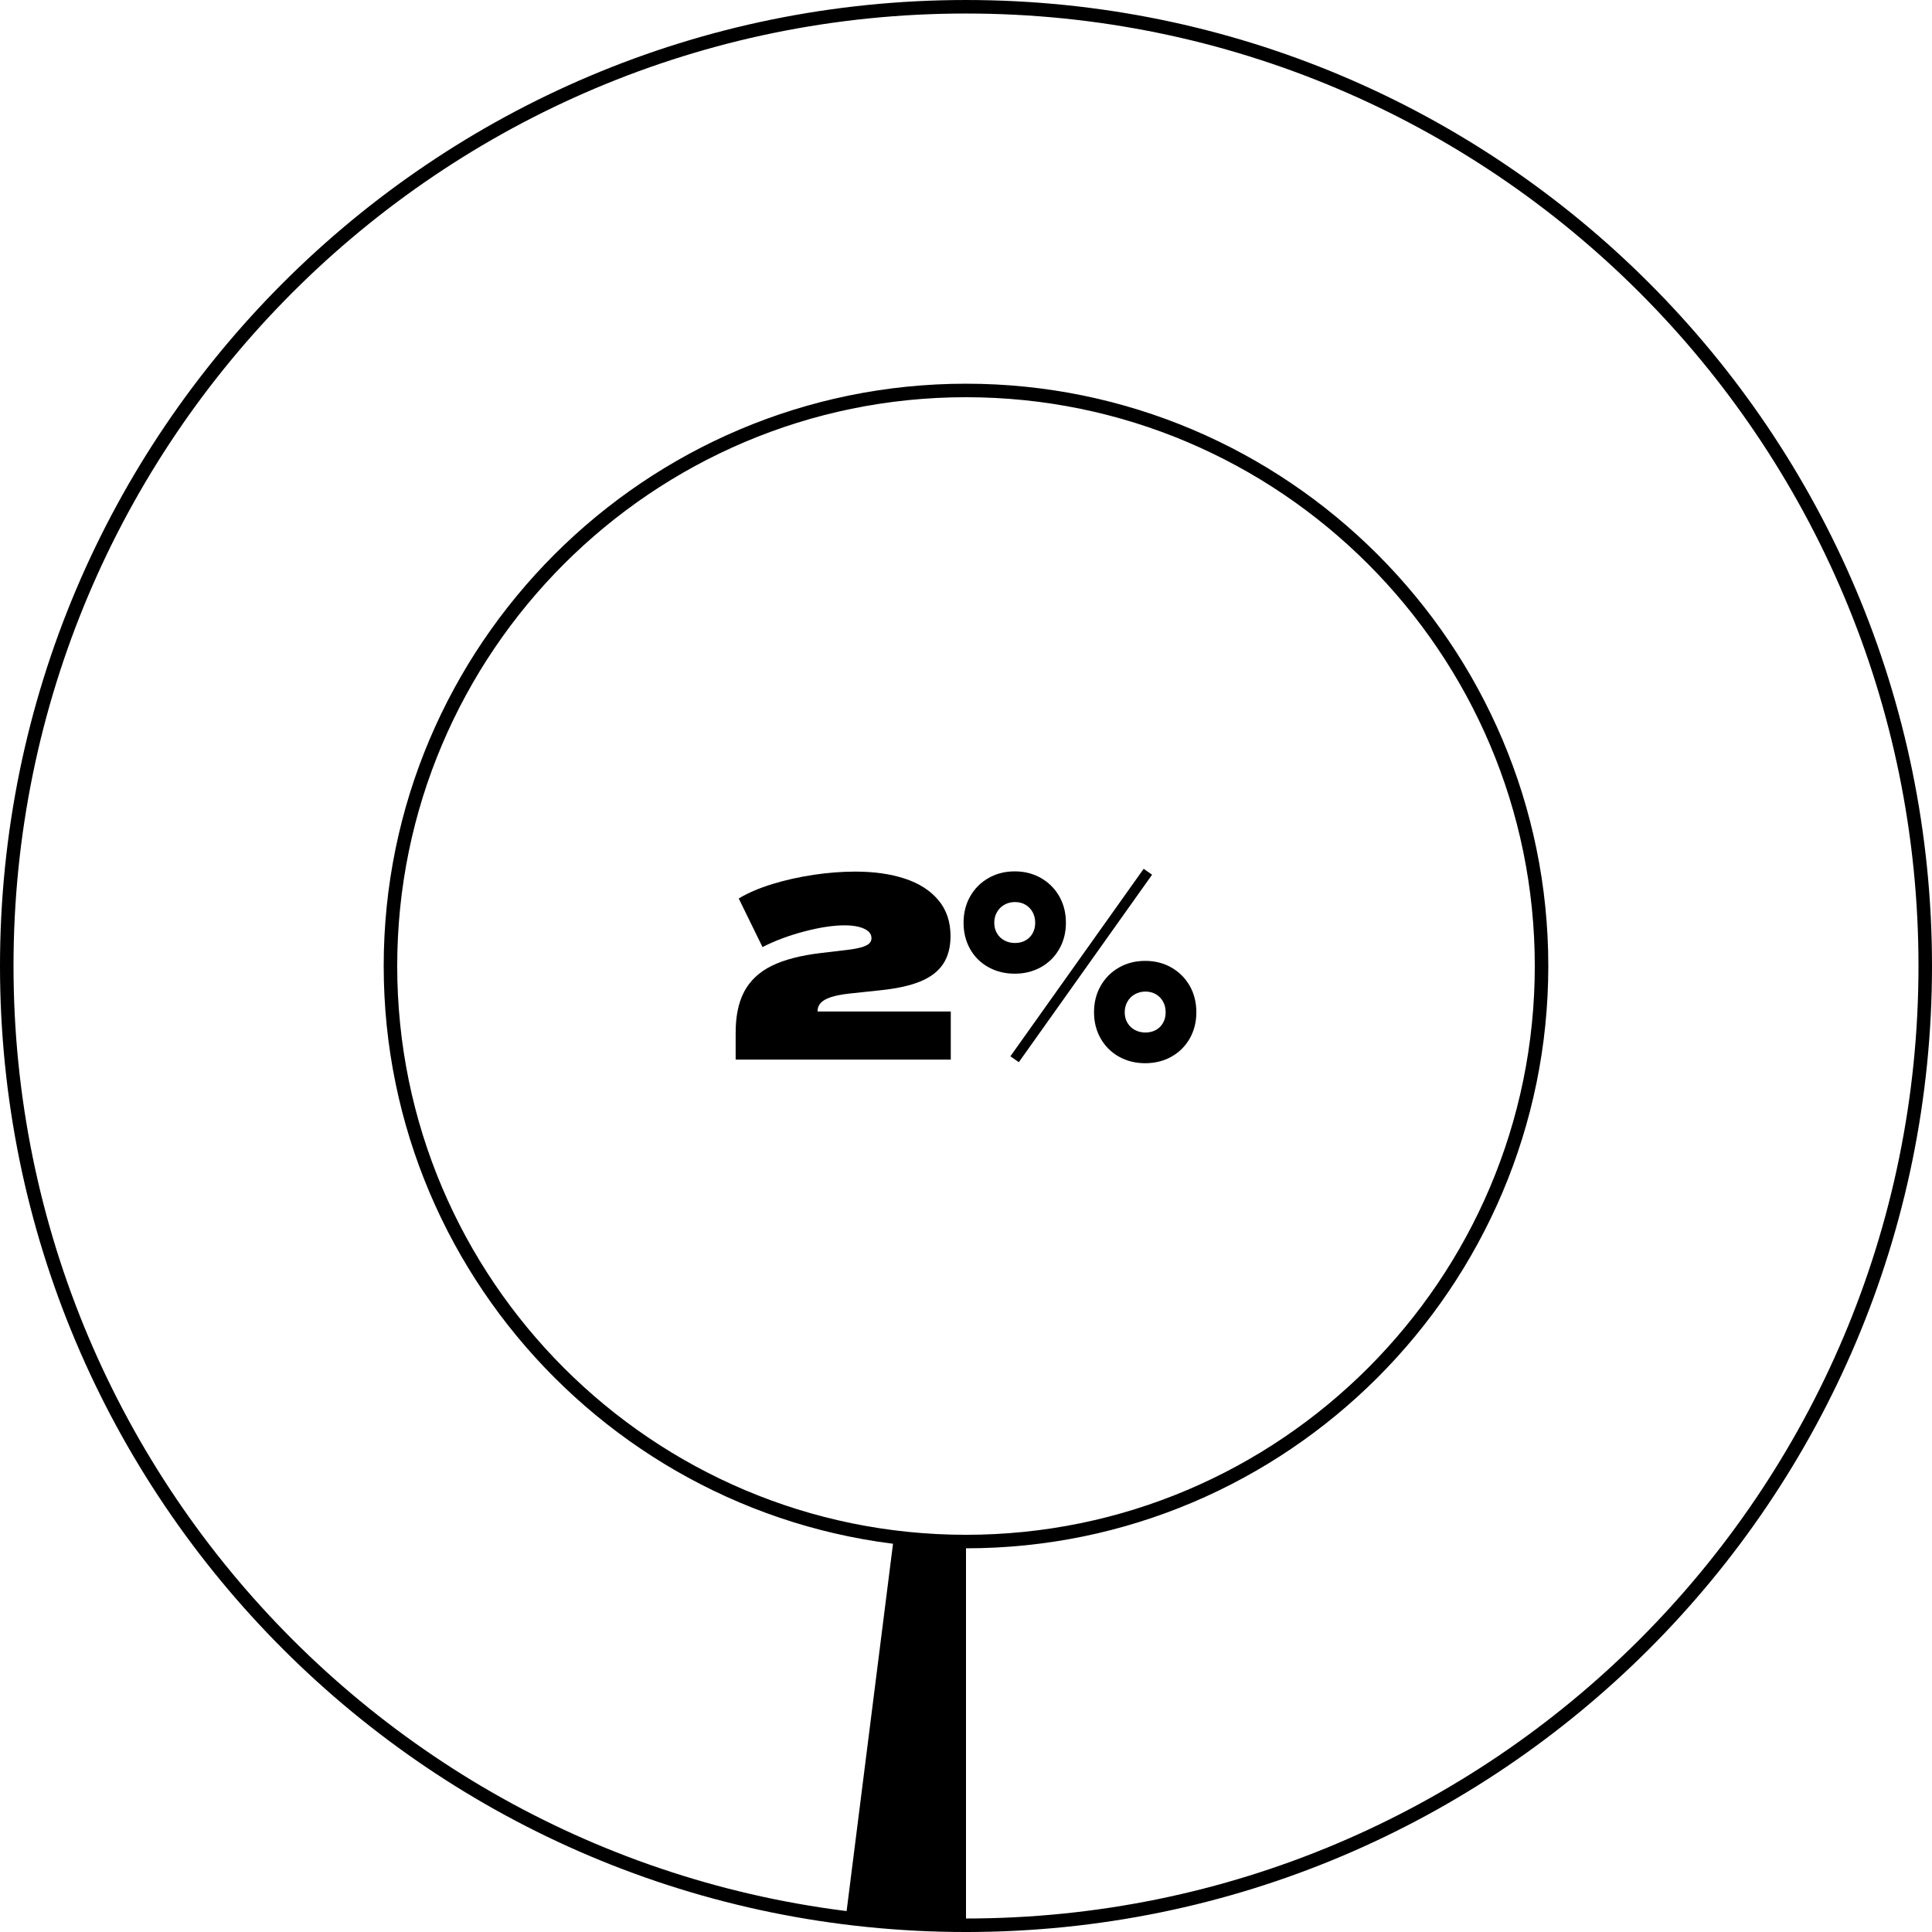
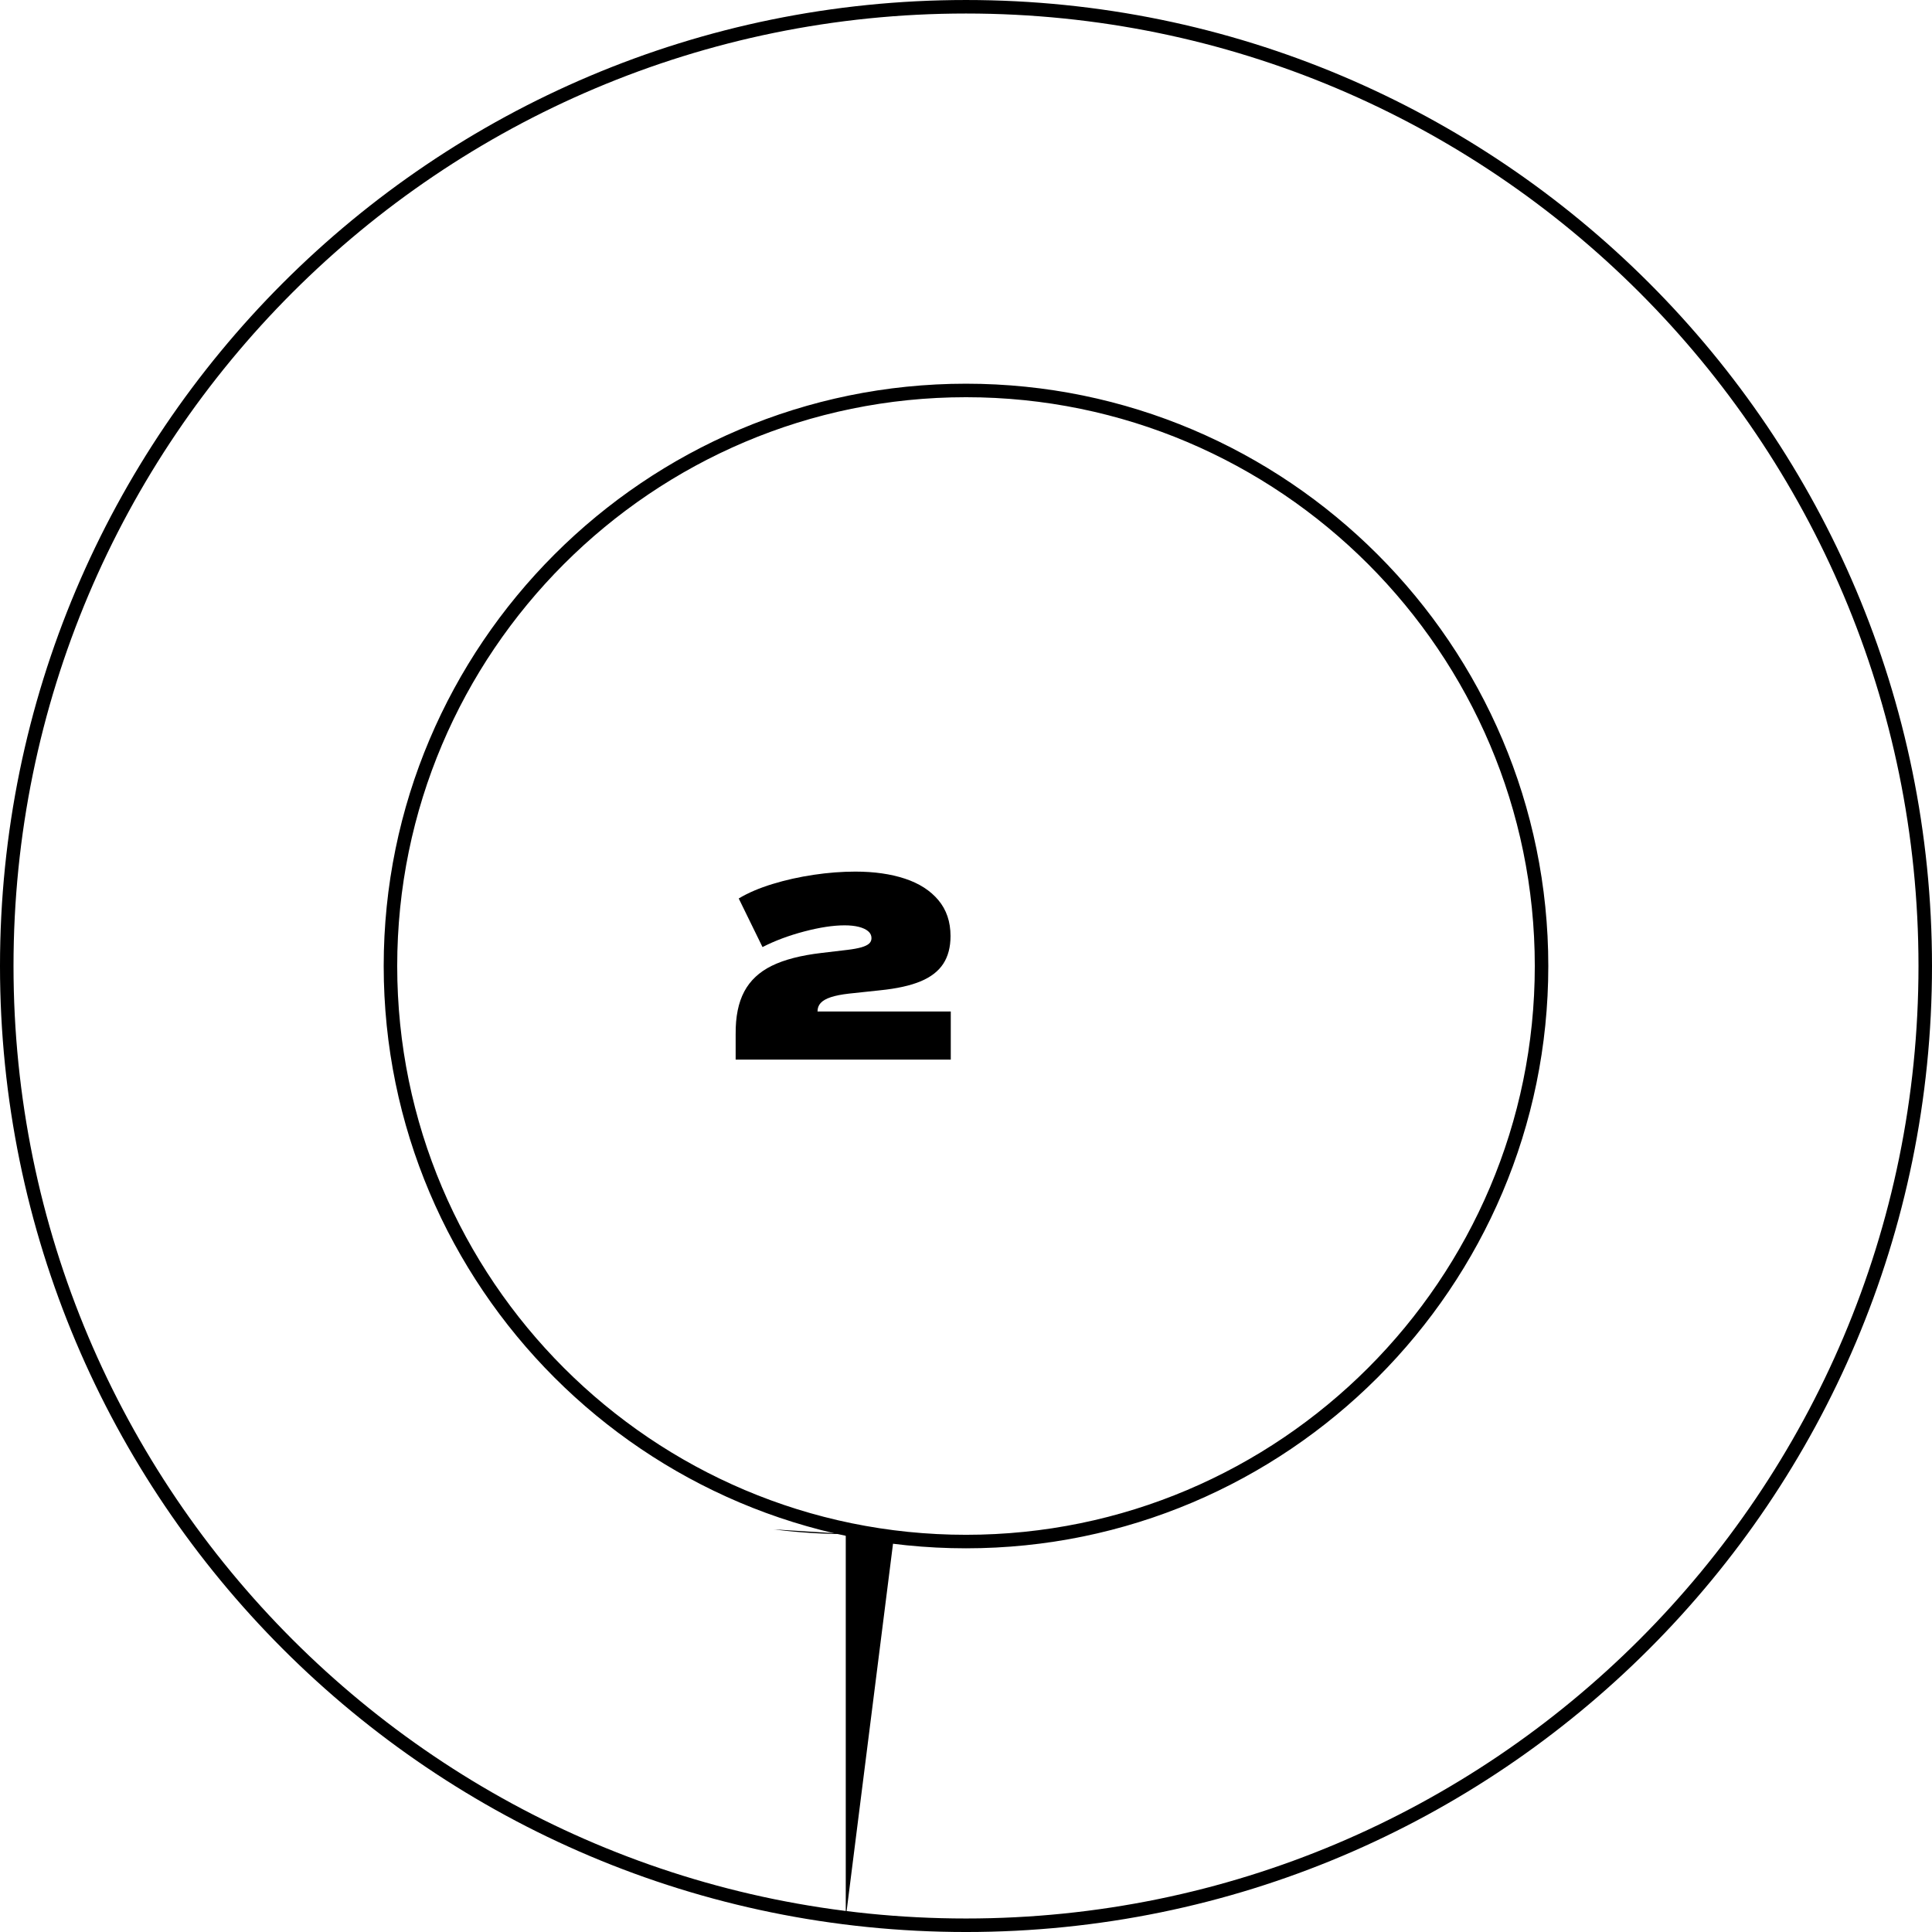
<svg xmlns="http://www.w3.org/2000/svg" id="Layer_1" width="286" height="286.003" version="1.1" viewBox="0 0 286 286.003">
  <g>
    <path d="M108.902,153.074c-.025-2.549.398-4.644,1.269-6.286.871-1.64,2.235-2.914,4.09-3.824,1.856-.909,4.298-1.539,7.328-1.894l3.825-.453c.857-.102,1.552-.228,2.082-.379.529-.151.914-.335,1.154-.55.239-.213.359-.485.359-.814,0-.403-.164-.744-.492-1.022s-.788-.492-1.382-.645c-.593-.15-1.294-.226-2.101-.226-1.692,0-3.686.303-5.984.908s-4.354,1.376-6.172,2.31l-3.521-7.195c1.388-.833,3.053-1.545,4.998-2.139,1.944-.594,3.976-1.047,6.097-1.364,2.121-.315,4.177-.474,6.172-.474,2.777,0,5.219.348,7.326,1.042,2.108.693,3.763,1.754,4.961,3.18s1.799,3.2,1.799,5.32c0,1.641-.361,3.01-1.079,4.109-.72,1.098-1.837,1.962-3.351,2.593-1.515.631-3.51,1.074-5.984,1.325l-4.619.492c-1.112.126-2.007.303-2.689.53-.682.226-1.18.511-1.495.852-.317.341-.474.764-.474,1.268h19.728v7.12h-31.846v-3.787Z" />
-     <path d="M146.314,143.173c-1.161-.645-2.064-1.54-2.708-2.689s-.966-2.442-.966-3.882c0-1.463.328-2.77.985-3.92.656-1.148,1.559-2.05,2.708-2.706s2.443-.985,3.882-.985,2.732.328,3.881.985,2.052,1.559,2.709,2.706c.656,1.15.985,2.457.985,3.92,0,1.44-.328,2.733-.985,3.882s-1.56,2.044-2.709,2.689c-1.149.643-2.442.965-3.881.965s-2.739-.322-3.9-.965ZM151.804,139.215c.455-.252.808-.606,1.061-1.06.252-.455.379-.972.379-1.553s-.127-1.105-.379-1.572c-.253-.467-.606-.832-1.061-1.098-.454-.266-.972-.398-1.553-.398s-1.104.132-1.57.398c-.468.266-.833.631-1.099,1.098-.265.467-.398.992-.398,1.572s.133,1.098.398,1.553c.266.454.631.808,1.099,1.06.467.253.99.379,1.57.379s1.099-.126,1.553-.379ZM149.571,156.368l19.728-27.756,1.249.871-19.728,27.755-1.249-.87ZM165.645,156.425c-1.15-.644-2.051-1.539-2.708-2.688s-.985-2.443-.985-3.882c0-1.464.328-2.77.985-3.919s1.558-2.051,2.708-2.709c1.148-.656,2.442-.985,3.882-.985s2.732.328,3.881.985c1.149.658,2.051,1.56,2.709,2.709.655,1.149.983,2.454.983,3.919,0,1.439-.328,2.733-.983,3.882-.658,1.149-1.56,2.044-2.709,2.688s-2.442.966-3.881.966-2.734-.322-3.882-.966ZM171.117,152.468c.454-.252.808-.606,1.061-1.061.252-.454.378-.971.378-1.552s-.126-1.104-.378-1.572c-.253-.467-.607-.833-1.061-1.098-.455-.265-.973-.399-1.553-.399s-1.105.134-1.572.399-.832.631-1.098,1.098c-.265.468-.398.99-.398,1.572s.133,1.098.398,1.552c.266.455.631.809,1.098,1.061s.992.379,1.572.379,1.098-.127,1.553-.379Z" />
  </g>
-   <path d="M132.324,227.509l-7.123,56.385c5.831.729,11.77,1.108,17.799,1.108v-56.8c-3.618,0-7.175-.253-10.676-.693Z" />
+   <path d="M132.324,227.509l-7.123,56.385v-56.8c-3.618,0-7.175-.253-10.676-.693Z" />
  <path d="M143,57.801c46.979,0,85.2,38.221,85.2,85.2,0,46.979-38.221,85.2-85.2,85.2-46.979,0-85.2-38.221-85.2-85.2,0-46.979,38.221-85.2,85.2-85.2M143,1.001c-78.424,0-142,63.576-142,142,0,78.424,63.576,142,142,142,78.424,0,142-63.576,142-142S221.424,1.001,143,1.001h0Z" fill="none" stroke="#000" stroke-miterlimit="10" stroke-width="2" />
</svg>